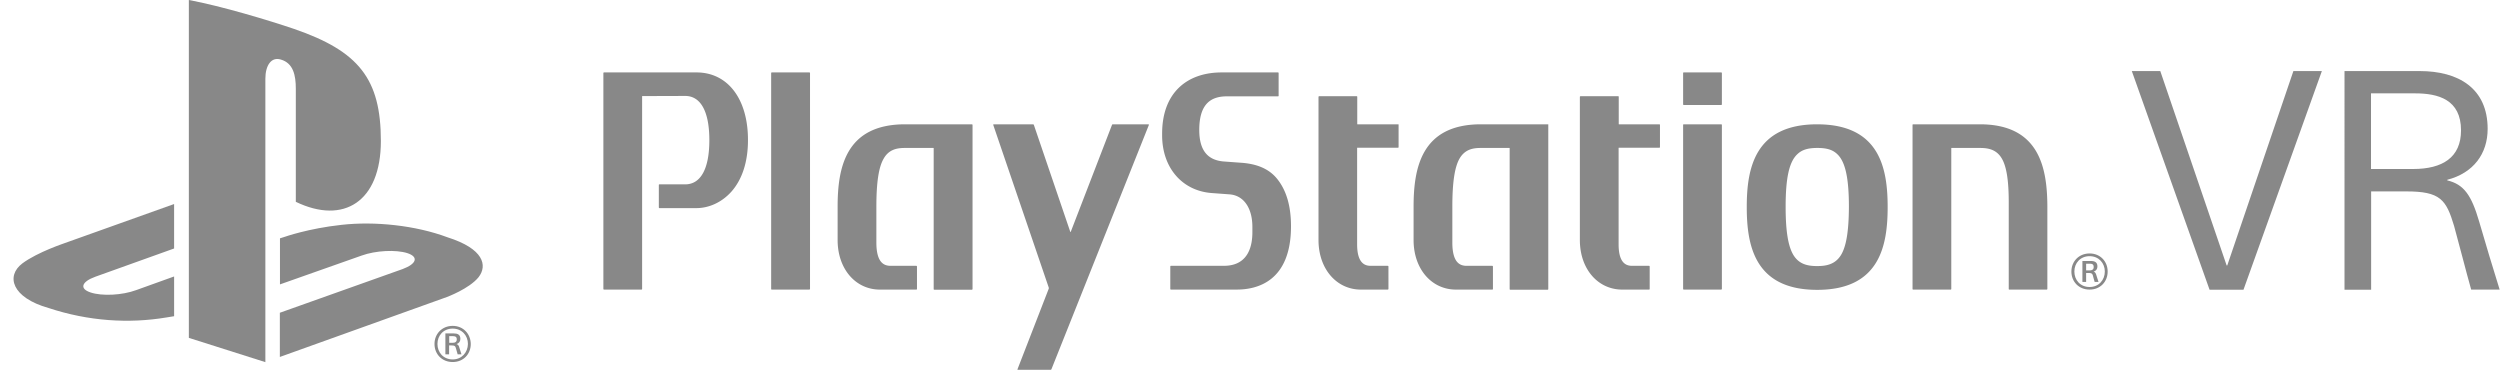
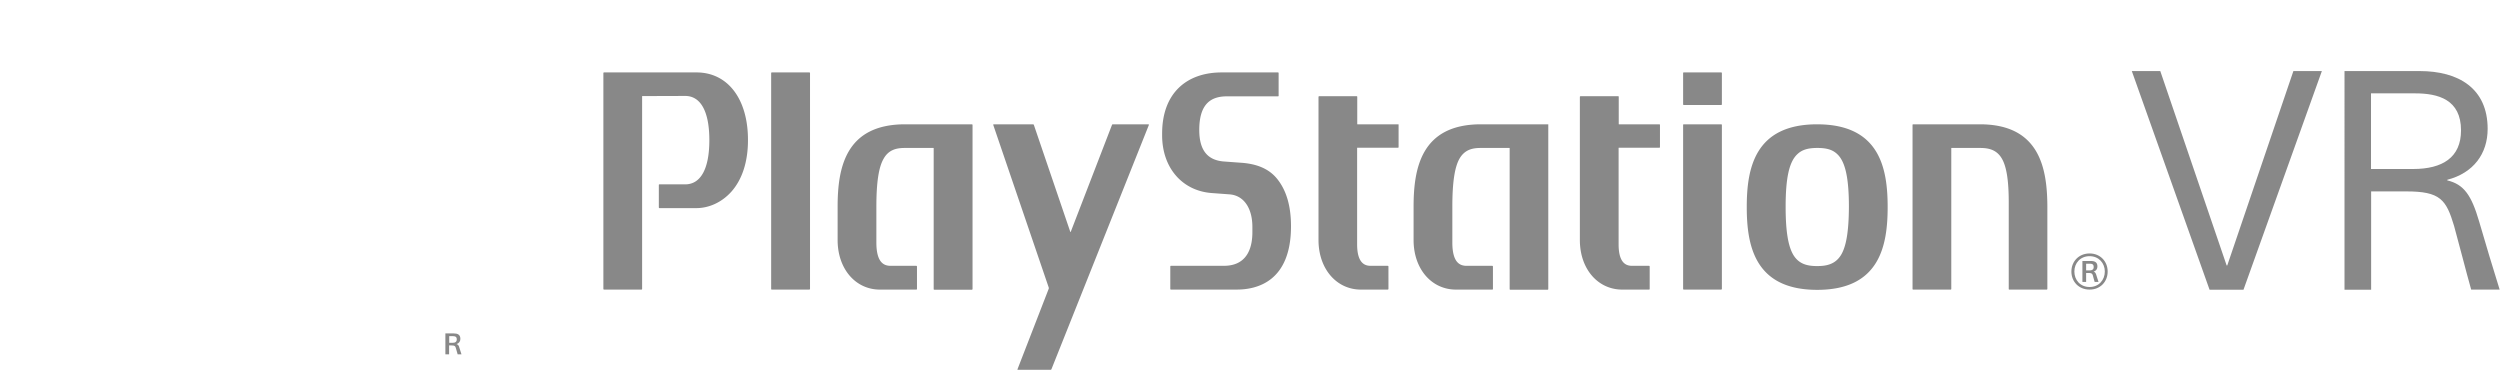
<svg xmlns="http://www.w3.org/2000/svg" width="169" height="25" fill="none" viewBox="0 0 169 25">
  <g>
-     <path fill="#888" d="M19.997 5.993v7.65c3.223 1.556 5.75 0 5.75-4.11 0-4.202-1.49-6.068-5.858-7.575C18.165 1.373 14.967.41 12.766 0v22.84l5.173 1.641V5.323c0-.904.401-1.498 1.046-1.297.845.243 1.012 1.071 1.012 1.967Z" />
-     <path fill="#888" d="M30.259 16.044c-2.168-.811-4.922-1.096-7.165-.845-2.251.243-3.85.812-3.85.812l-.318.1v3.114l5.524-1.95c.946-.343 2.327-.41 3.097-.16.761.252.62.72-.326 1.072l-8.303 2.955v2.988l11.29-4.051s1.515-.561 2.143-1.34c.62-.795.343-1.925-2.092-2.695ZM1.517 17.802c-1.138.854-.72 2.319 1.775 3.022 2.686.887 5.407 1.063 7.96.636.167-.026.35-.059.518-.084v-2.687l-2.56.921c-.947.352-2.32.419-3.09.159-.76-.251-.619-.72.327-1.063l5.323-1.908v-3.005l-7.407 2.645c0 .008-1.791.586-2.846 1.364Zm29.085 4.227c-.728 0-1.23.544-1.23 1.222 0 .686.502 1.222 1.23 1.222s1.222-.536 1.222-1.222c-.009-.678-.502-1.222-1.222-1.222Zm0 2.268c-.628 0-1.03-.469-1.03-1.046 0-.57.402-1.038 1.03-1.038.62 0 1.03.469 1.03 1.038-.01.577-.42 1.046-1.03 1.046Z" />
    <path fill="#888" d="M30.861 23.26c.176-.06.26-.185.26-.352 0-.293-.193-.369-.452-.369h-.561v1.415h.251v-.603h.167c.218 0 .26.05.302.218.025.1.075.276.109.385h.259l-.142-.444c-.034-.159-.1-.226-.193-.25Zm-.268-.085h-.226v-.451h.243c.142 0 .268.025.268.217 0 .168-.109.234-.285.234ZM144.11 4.804h1.925l4.486 13.14h.042l4.47-13.14h1.925l-5.298 14.78h-2.294l-5.256-14.78Zm14.371 0h5.089c2.611 0 4.595 1.155 4.595 3.909 0 1.674-.955 2.98-2.729 3.44v.041c1.122.268 1.632.996 2.151 2.77.477 1.633.887 3.005 1.389 4.612h-1.925c-.334-1.18-.87-3.289-1.155-4.302-.535-1.782-.929-2.335-3.23-2.335h-2.377v6.646h-1.8V4.805h-.008Zm1.799 6.62h2.854c1.984 0 3.231-.786 3.231-2.61 0-2.093-1.548-2.503-3.105-2.503h-2.98v5.114Zm-19.024 5.709c-.728 0-1.23.544-1.23 1.222 0 .686.502 1.221 1.23 1.221s1.222-.535 1.222-1.221c0-.678-.494-1.222-1.222-1.222Zm0 2.268c-.627 0-1.029-.469-1.029-1.046 0-.57.402-1.038 1.029-1.038.62 0 1.03.468 1.03 1.038 0 .577-.41 1.046-1.03 1.046Z" />
    <path fill="#888" d="M141.524 18.363c.176-.059.26-.184.26-.352 0-.293-.193-.368-.452-.368h-.561v1.415h.251v-.603h.167c.218 0 .26.05.302.218.025.1.075.276.108.385h.26l-.142-.444c-.042-.159-.101-.226-.193-.251Zm-.276-.084h-.226v-.452h.243c.142 0 .267.025.267.218.009.167-.1.234-.284.234ZM47.081 4.896h-6.243c-.025 0-.05.017-.05.042v14.597c0 .025.025.041.05.041h2.527c.026 0 .042-.025.042-.041V6.52c0-.017.009-.025.017-.025l2.896-.009c1.054 0 1.632 1.063 1.632 2.988s-.578 2.988-1.632 2.988h-1.741a.04.04 0 0 0-.042.042v1.515c0 .025.017.05.042.05h2.494c.879 0 1.741-.41 2.369-1.113.736-.828 1.121-2.034 1.121-3.473.009-2.779-1.356-4.587-3.482-4.587Zm7.625 0H52.18c-.026 0-.05.017-.05.042v14.597c0 .025.016.041.05.041h2.527c.025 0 .05-.025.05-.041V4.938c0-.025-.025-.042-.05-.042Zm10.989 3.507h-4.51c-4.043 0-4.562 2.963-4.562 5.574v2.252c0 1.941 1.205 3.348 2.862 3.348h2.461c.025 0 .042-.026.042-.042V18.02c0-.025-.025-.05-.042-.05h-1.758c-.401-.009-.945-.176-.945-1.574v-2.419c0-1.615.15-2.653.485-3.239.36-.653.937-.736 1.448-.736H63.1c.008 0 .017.008.017.025v9.516c0 .025.016.042.05.042h2.527c.026 0 .05-.025.05-.042V8.453c0-.033-.024-.05-.05-.05Zm18.255 2.603-1.247-.092c-.938-.084-1.633-.603-1.633-2.126 0-1.791.804-2.276 1.875-2.276h3.449c.025 0 .041-.017.041-.042V4.938c0-.025-.025-.042-.041-.042h-3.809c-2.351 0-4.025 1.381-4.025 4.135v.117c0 2.176 1.339 3.741 3.33 3.9l1.24.092c.945.076 1.531.92 1.531 2.201v.36c0 .804-.2 2.268-1.925 2.268h-3.582c-.025 0-.042.026-.042.05v1.516c0 .025.025.041.042.041h4.453c1.372 0 3.665-.552 3.665-4.285 0-1.356-.31-2.419-.929-3.189-.527-.66-1.314-1.012-2.393-1.096Zm20.681-2.603h-4.52c-4.034 0-4.553 2.963-4.553 5.574v2.252c0 1.941 1.205 3.348 2.871 3.348h2.452c.025 0 .042-.026.042-.042V18.02c0-.025-.025-.05-.042-.05h-1.757c-.402-.009-.946-.176-.946-1.574v-2.419c0-1.615.15-2.653.477-3.239.368-.653.937-.736 1.448-.736h1.933c.009 0 .017.008.017.025v9.516a.04.04 0 0 0 .042.042h2.528c.025 0 .041-.025.041-.042V8.445c.017-.025-.008-.042-.033-.042Zm-10.119 0h-2.745c-.008 0-.017-.008-.017-.017V6.545a.04.04 0 0 0-.042-.042h-2.527c-.025 0-.05.025-.05.042v9.684c0 1.941 1.213 3.348 2.87 3.348h1.808c.025 0 .05-.026.05-.042V18.02c0-.025-.016-.05-.05-.05h-1.113c-.285 0-.954-.017-.954-1.448v-6.52c0-.009.008-.017.016-.017h2.746c.025 0 .041-.017.041-.042V8.437c.009-.017-.008-.034-.033-.034Zm17.66 0h-2.729c-.008 0-.016-.008-.016-.017V6.545a.04.04 0 0 0-.042-.042h-2.536c-.025 0-.05.025-.05.042v9.684c0 1.941 1.205 3.348 2.87 3.348h1.808c.025 0 .042-.026.042-.042V18.02c0-.025-.017-.05-.042-.05h-1.113c-.284 0-.946-.017-.946-1.448v-6.52c0-.009.009-.017.017-.017h2.737a.04.04 0 0 0 .042-.042V8.437c0-.017-.025-.034-.042-.034Zm4.176 0h-2.527a.04.04 0 0 0-.042.042v11.09c0 .025.025.041.042.041h2.527c.025 0 .051-.025.051-.041V8.445c0-.025-.026-.042-.051-.042Zm0-3.507h-2.527a.04.04 0 0 0-.042.042v2.118c0 .025.025.041.042.041h2.527c.025 0 .051-.016.051-.041V4.938c0-.025-.026-.042-.051-.042Zm17.493 3.507h-4.511a.04.04 0 0 0-.042.042v11.09c0 .025.017.041.042.041h2.536c.025 0 .041-.025.041-.041v-9.517c0-.008.009-.016.017-.016h1.925c.519 0 1.088.083 1.457.686.334.544.485 1.498.485 2.996v5.85c0 .026.017.043.042.043h2.519c.025 0 .05-.026.05-.042v-5.558c-.008-2.611-.527-5.574-4.561-5.574Zm-10.998 0c-4.226 0-4.762 2.98-4.762 5.591s.536 5.6 4.762 5.6c4.227 0 4.762-2.989 4.762-5.6 0-2.611-.535-5.59-4.762-5.59Zm1.607 8.838c-.402.653-1.029.745-1.607.745-.569 0-1.205-.083-1.607-.745-.36-.594-.527-1.623-.527-3.255v-.009c0-1.925.234-3.013.77-3.532.318-.318.728-.443 1.373-.443.652 0 1.054.125 1.372.443.527.52.762 1.616.762 3.549-.009 1.624-.176 2.662-.536 3.247ZM77.63 8.403h-2.4a.063.063 0 0 0-.06.042l-2.786 7.223c-.008.025-.025.025-.034 0l-2.46-7.223a.063.063 0 0 0-.059-.042h-2.653c-.025 0-.034.017-.034.042l3.75 10.99a.144.144 0 0 1 0 .083l-2.11 5.44c-.007.025 0 .042.026.042h2.201c.025 0 .059-.017.067-.042l6.587-16.513c0-.025-.008-.042-.033-.042Z" />
  </g>
</svg>